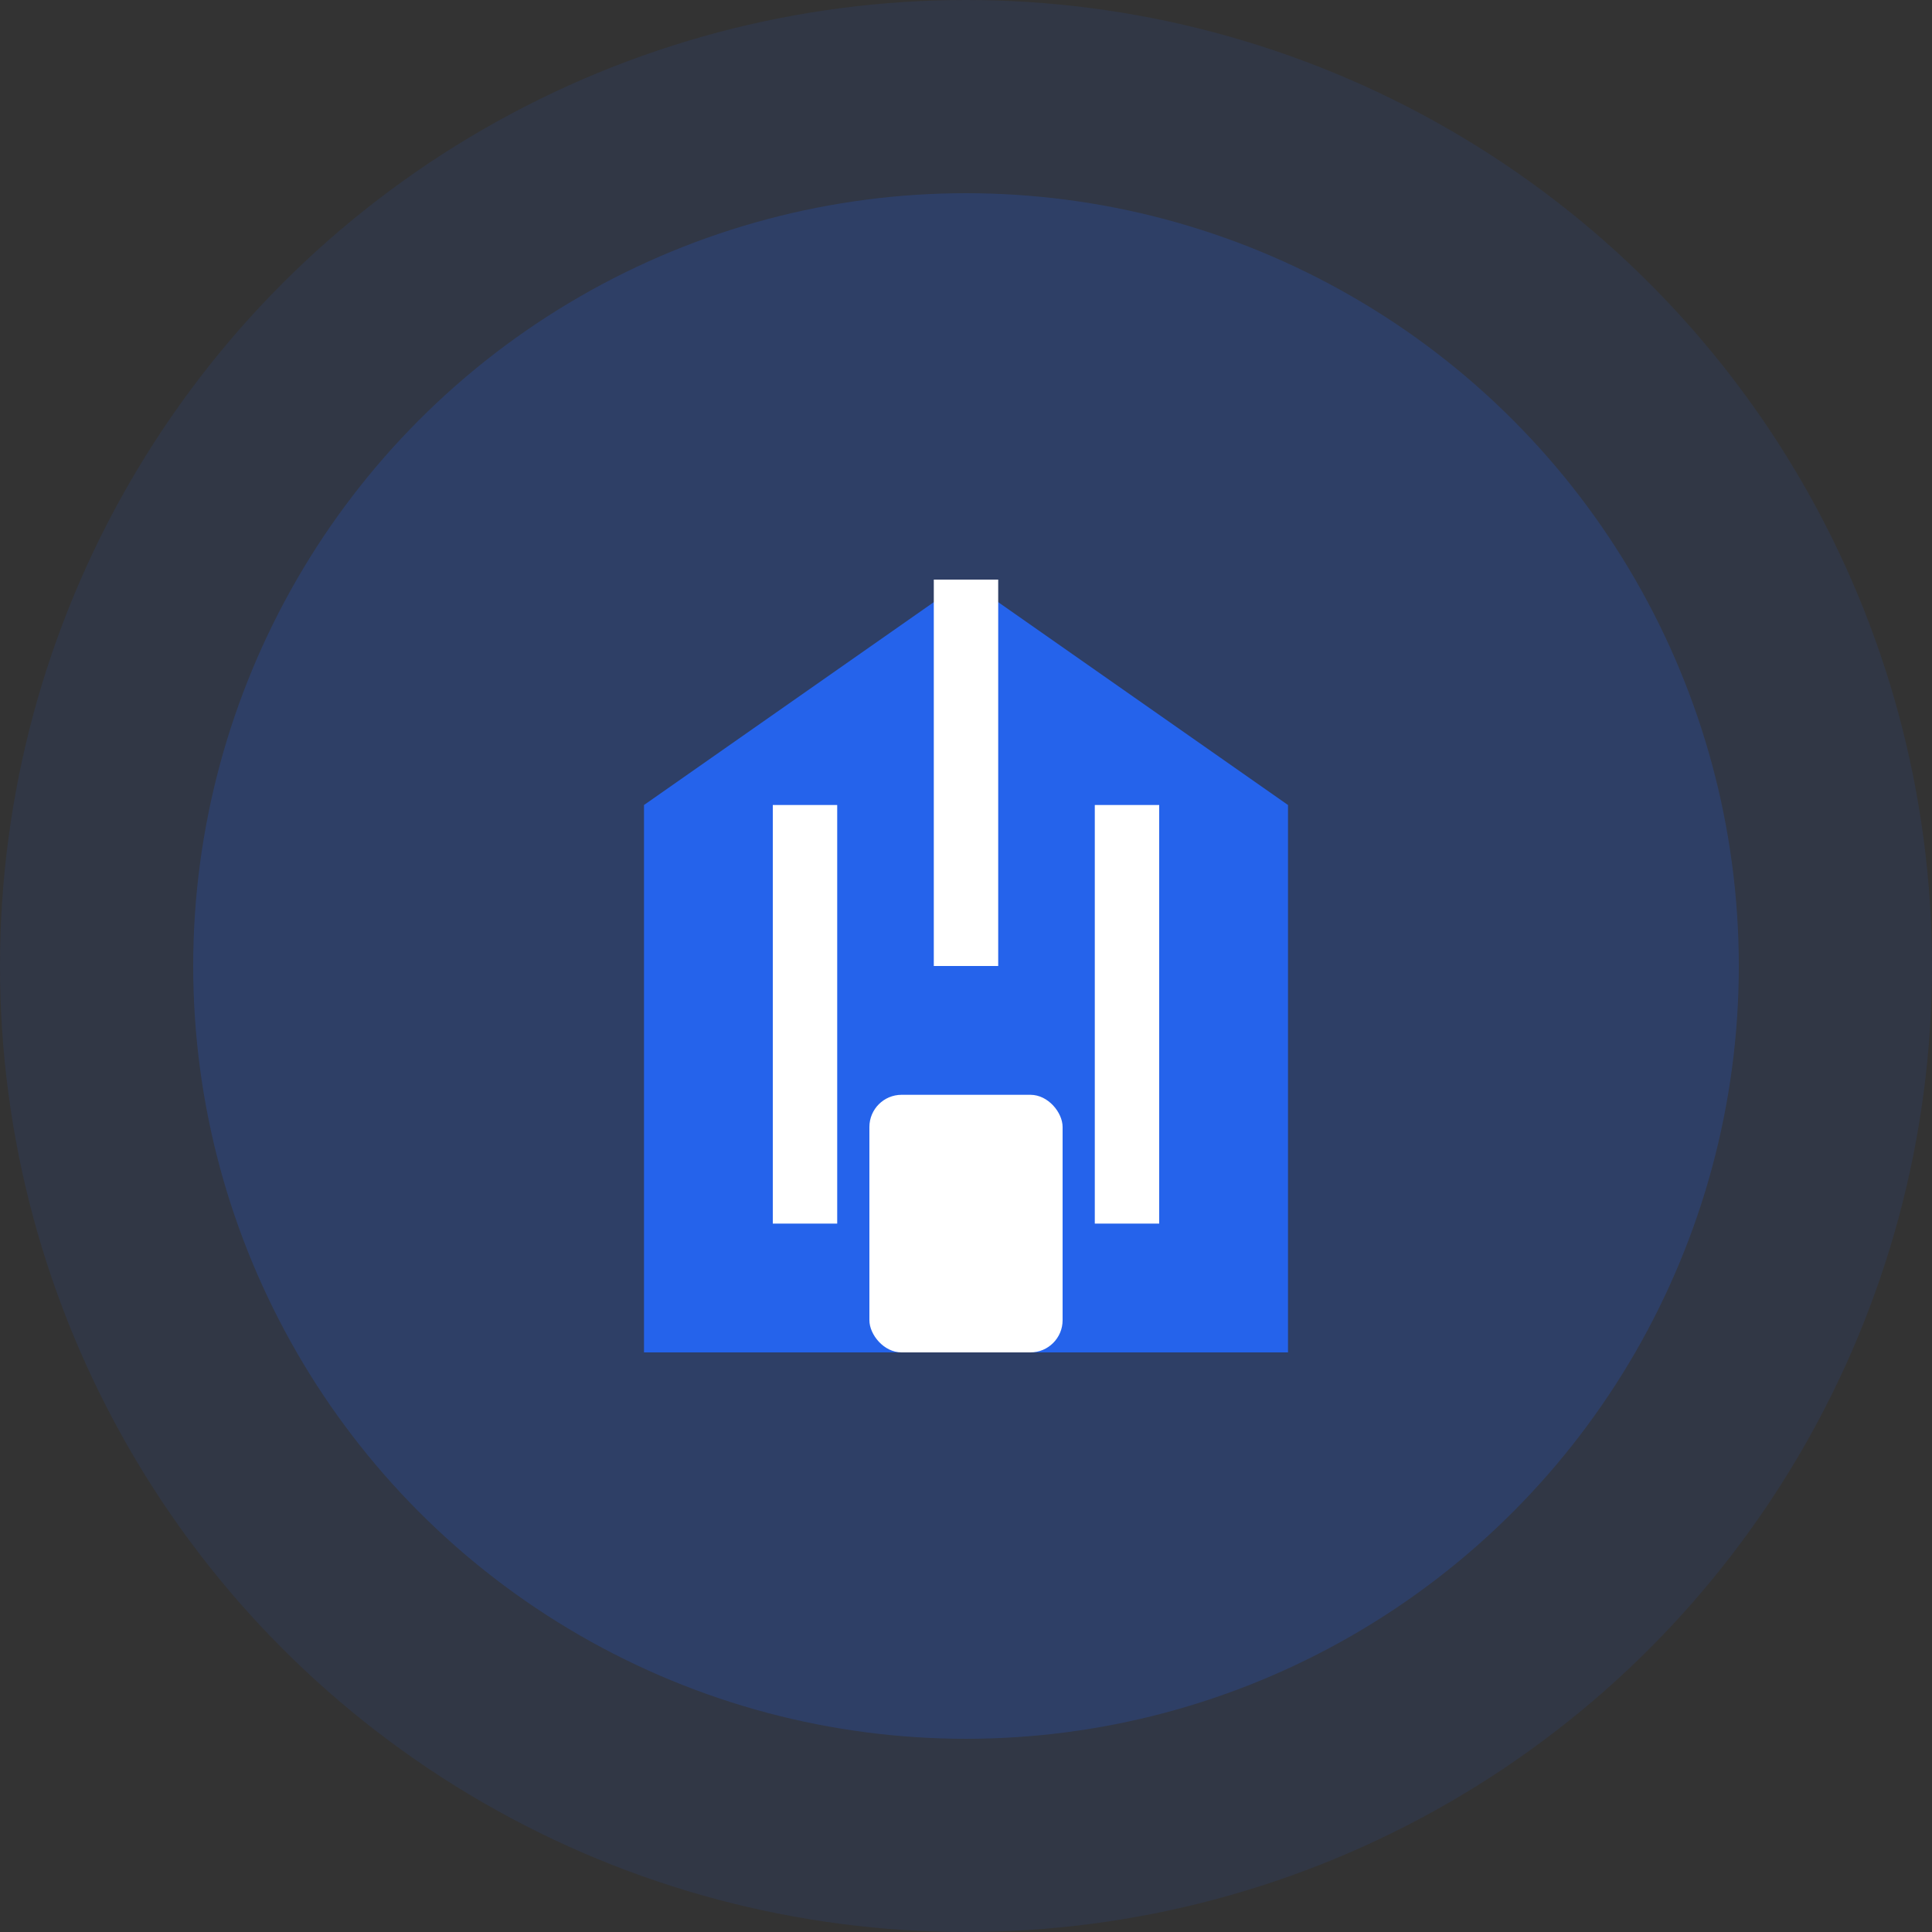
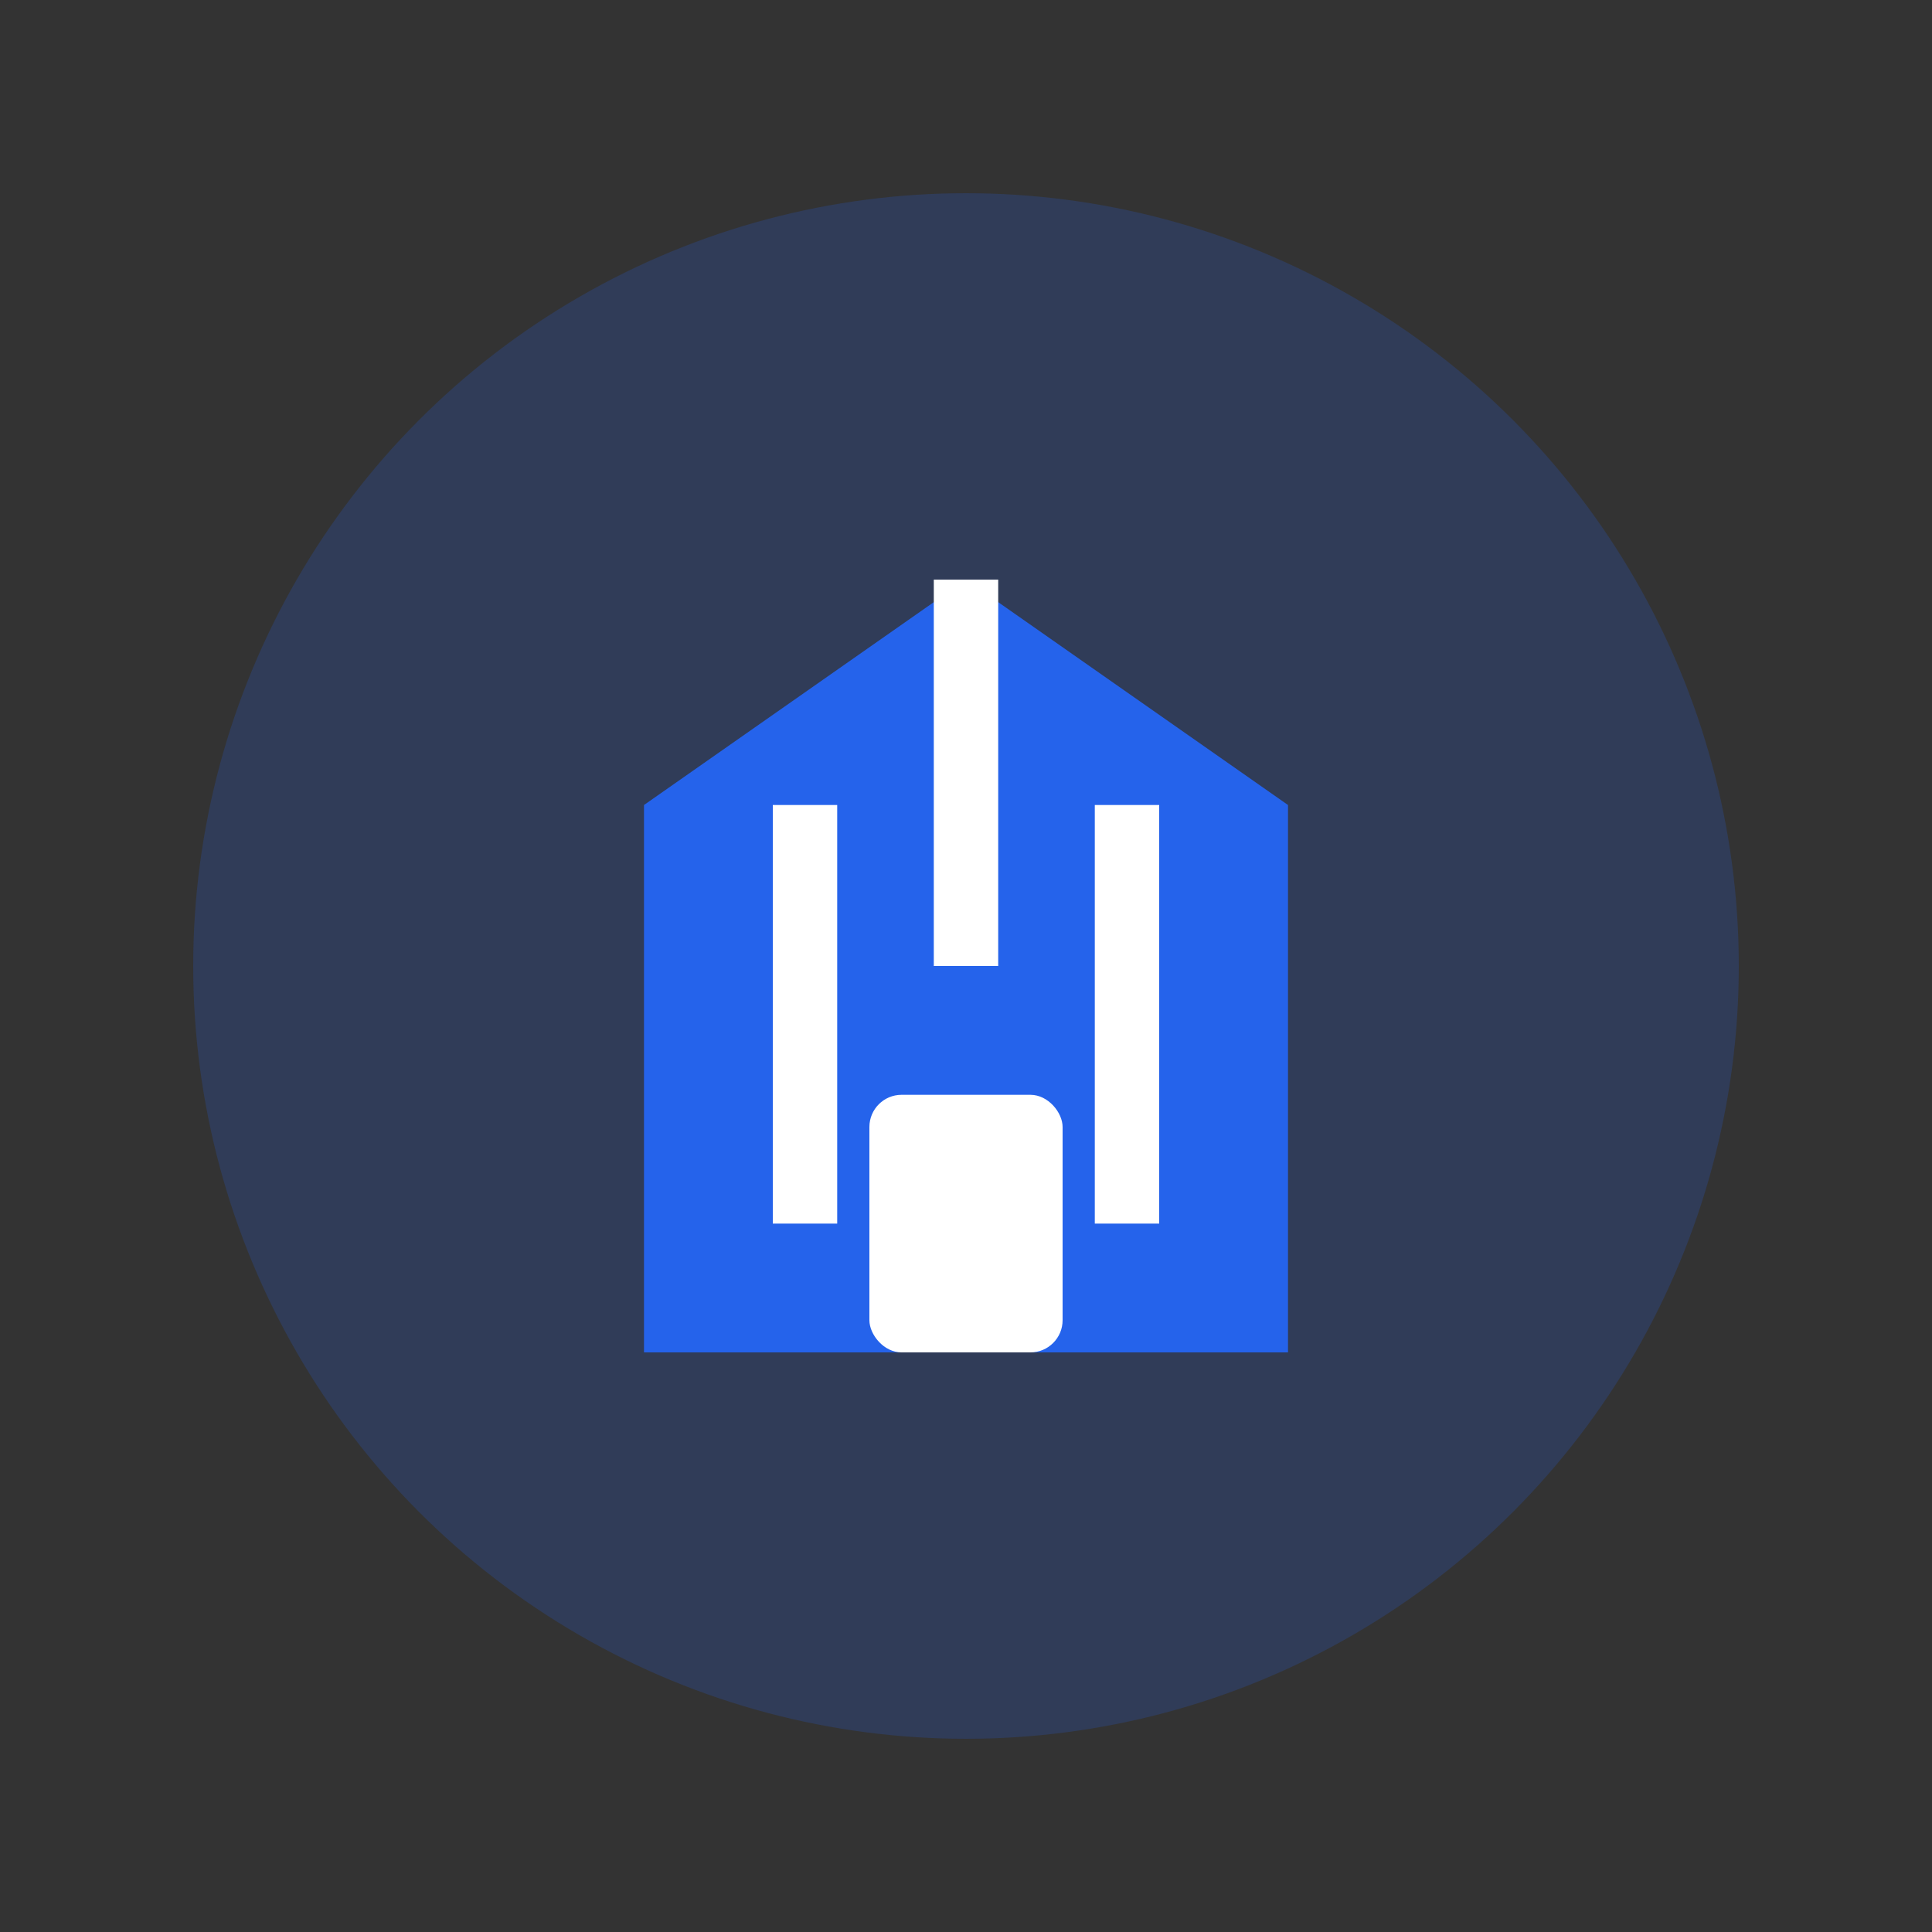
<svg xmlns="http://www.w3.org/2000/svg" width="60" height="60" viewBox="0 0 60 60" fill="none">
  <rect x="0" y="0" width="60" height="60" fill="#333333" stroke="none" />
-   <circle cx="30" cy="30" r="30" fill="#2563eb" opacity="0.1" />
  <circle cx="30" cy="30" r="24" fill="#2563eb" opacity="0.2" />
  <path d="M20 25L30 18L40 25V42H20V25Z" fill="#2563eb" />
  <path d="M30 18V30M25 25V38M35 25V38" stroke="white" stroke-width="2" />
  <circle cx="30" cy="38" r="2" fill="white" />
  <rect x="27" y="34" width="6" height="8" fill="white" rx="1" />
</svg>